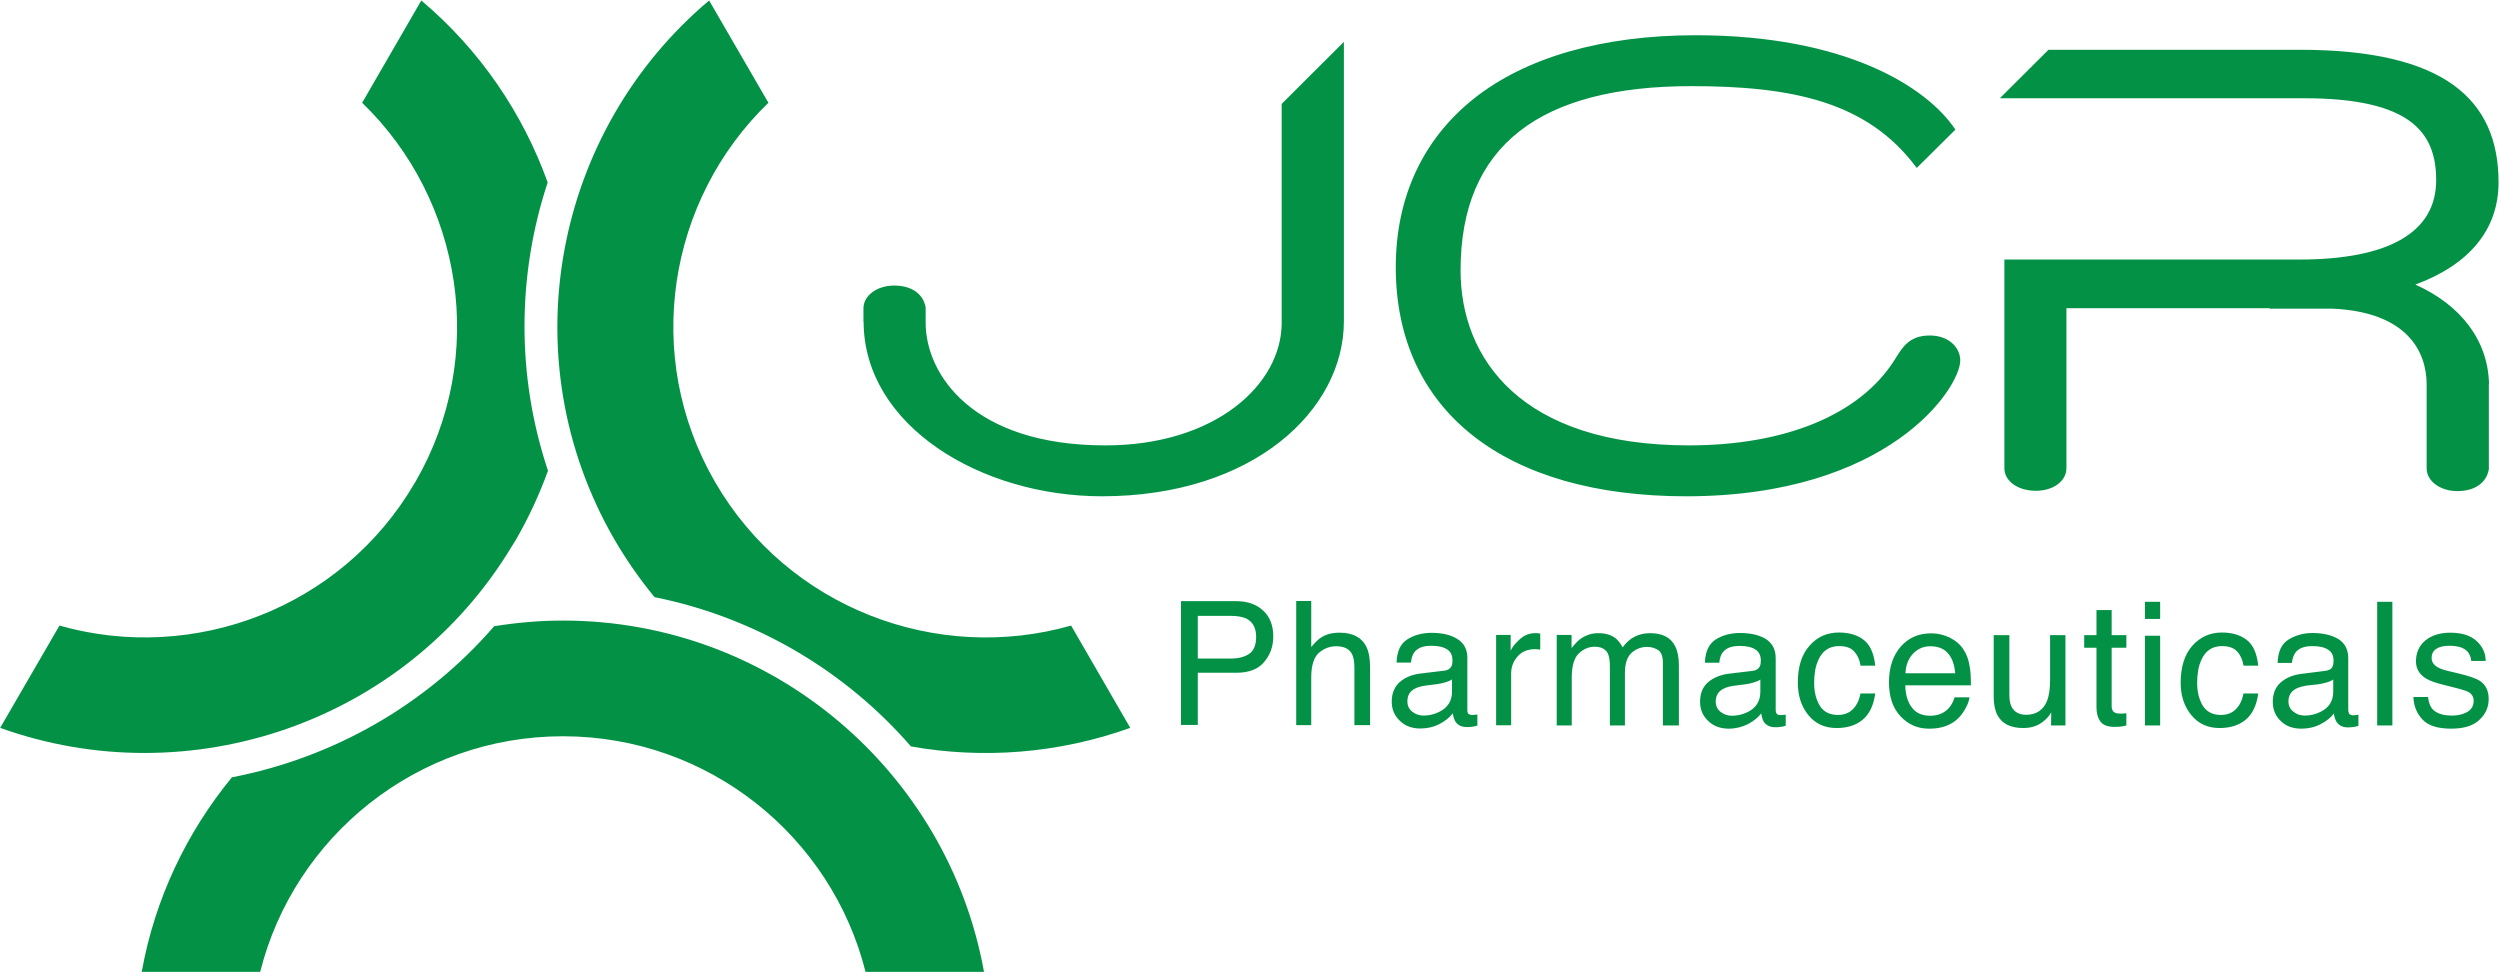
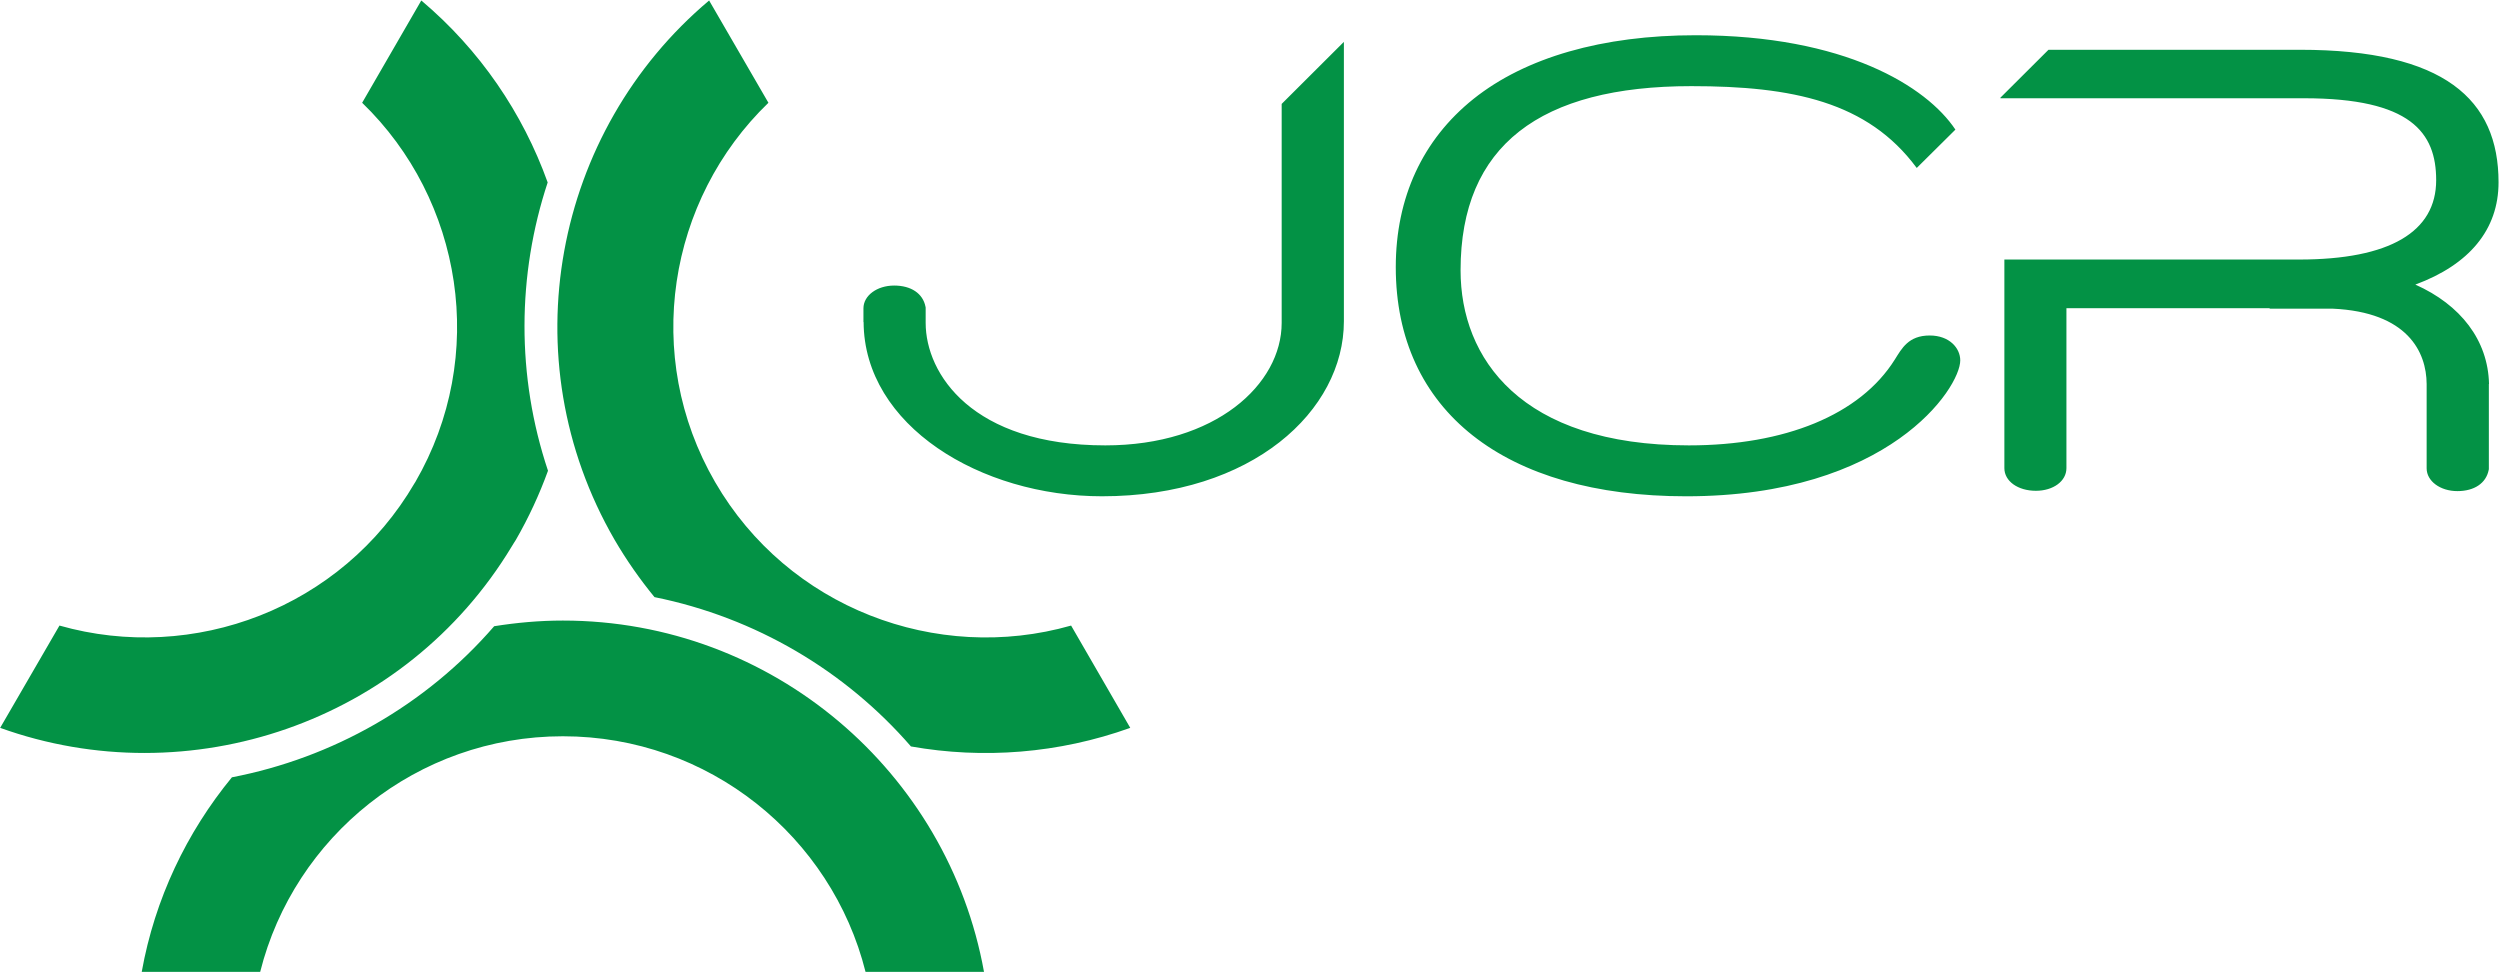
<svg xmlns="http://www.w3.org/2000/svg" version="1.2" viewBox="0 0 1547 602" width="1547" height="602">
  <defs>
    <clipPath clipPathUnits="userSpaceOnUse" id="cp1">
      <path d="m-816-3329h10250v7255h-10250z" />
    </clipPath>
  </defs>
  <style>.a{fill:#039245}</style>
  <g clip-path="url(#cp1)">
    <path class="a" d="m662.8 387.1c-83.2 23.7-175.2-10.9-220.3-88.8-45.2-78-29.2-174.7 33-234.7l-36.7-63.3c-96.1 80.9-123.5 221.4-58.5 333.7 7.4 12.7 15.7 24.5 24.7 35.5 62.5 12.6 118.1 45.6 158.7 92.4 44.6 7.9 91.4 4.4 135.7-11.5zm-314.5-3.1c-14.5 0-28.7 1.3-42.5 3.5-42.5 49.1-100.1 81.5-162.3 93.5-28 34.1-47.7 75.2-55.8 120.4h73.3c21-83.7 97-145.8 187.3-145.8 90.3 0 166.3 62.1 187.3 145.8h73.3c-22.2-123.4-130.6-217.4-260.6-217.4zm-31.6-45.9c0.8-1.4 1.7-2.7 2.5-4 8-13.9 14.6-28.2 19.9-42.8-19.6-58.6-19.1-121.2-0.2-178.4-15.4-42.9-41.9-82-78.2-112.6l-36.6 63.3c62.1 60 78.1 156.7 32.9 234.7q-0.2 0.3-0.4 0.6c-45.2 77.5-136.9 111.8-219.8 88.2l-36.7 63.3c116.8 42 250.7-3 316.6-112.3zm877.4-130.5c-13.2 0-17.3 8.1-21.6 14.9-21.5 34.3-68.1 53.1-127.4 53.1-104.1 0-141.3-53.9-141.3-108.3 0-77.4 49.4-114 142.8-114 62.7 0 109.1 9.7 139.3 50.4 0.1 0.1 0.2 0.2 0.2 0.2l23.9-23.7c-17.8-26.7-68.4-58.4-160.7-58.4-57.7 0-105.3 13.7-137.5 39.4-31.5 25.2-48.1 61.1-48.1 104.1 0 88.8 67.2 141.8 179.7 141.8 125.4 0 169.6-67 169.6-84.1 0-7.5-6.6-15.4-18.9-15.4zm-362.5-181.7l-38.5 38.4v135.5c0 38-40.9 75.8-109.1 75.8-82.4 0-111.2-44.2-111.2-75.8v-3.7-5.8l-0.1-0.5c-1.6-8.2-8.9-13.1-19.4-13.1-10.6 0-19 6.2-19 14.1v8.5h0.1c0.3 64.1 72.4 107.8 147.5 107.8 93.3 0 149.7-53.1 149.7-108.3v-163.9zm663 150.2c33.3-12.3 51.5-33.9 51.5-63.3 0-51.2-33.5-82-122.9-82h-155.6l-29.8 29.7q0 0.1 0.1 0.3h64.8 123.1c66 0 81.7 21.2 81.7 50.7 0 31.9-28.6 49.1-84.8 49.1h-120-62.4v129.1c0 8 8.3 14 19.5 14 10.8 0 18.9-6 18.9-14v-99h125.4c0.3 0.1 0.4 0.2 0.7 0.3h38.6c46.4 2.1 58.1 26.8 58.2 46.6v52.2c0 7.9 8.4 14.1 19 14.1 10.5 0 17.8-4.9 19.4-13.1l0.1-0.5v-52.7h0.1c-0.6-27.1-17.6-49-45.6-61.5z" />
-     <path fill-rule="evenodd" class="a" d="m730.8 372h34.3c6.8 0 12.3 1.9 16.5 5.8 4.2 3.8 6.3 9.2 6.3 16.1 0 6.1-1.9 11.3-5.6 15.7-3.7 4.5-9.5 6.7-17.1 6.7h-24v32.3h-10.4zm40.3 10.7c-2.3-1-5.4-1.6-9.4-1.6h-20.5v26.4h20.5q7 0 11.3-2.9 4.3-3 4.3-10.5 0-8.3-6.2-11.4zm31-10.8h9.3v28.5c2.3-2.8 4.3-4.8 6.1-5.9q4.5-3 11.4-3c8.1 0 13.7 2.9 16.5 8.5q2.4 4.7 2.4 12.9v35.8h-9.7v-35.2c0-4.1-0.5-7.1-1.6-9q-2.6-4.6-9.6-4.6c-4 0-7.5 1.3-10.7 4-3.1 2.7-4.8 7.8-4.8 15.2v29.6h-9.3zm91.7 43.1c2.2-0.3 3.6-1.2 4.4-2.8 0.4-0.8 0.6-2 0.6-3.5 0-3.2-1.1-5.5-3.4-6.9-2.3-1.5-5.5-2.2-9.8-2.2-4.8 0-8.3 1.3-10.3 3.9-1.2 1.5-1.9 3.6-2.2 6.5h-8.9c0.2-6.9 2.4-11.7 6.7-14.4 4.3-2.7 9.3-4 14.9-4 6.6 0 11.9 1.2 16 3.8 4.1 2.5 6.2 6.4 6.2 11.7v32q-0.1 1.5 0.5 2.4c0.4 0.6 1.3 0.9 2.6 0.9 0.4 0 0.9 0 1.4-0.1q0.8 0 1.7-0.2v6.9c-1.5 0.4-2.6 0.7-3.4 0.7-0.8 0.2-1.7 0.2-3.1 0.2q-4.9 0-7.1-3.4c-0.7-1.2-1.3-2.9-1.6-5.1q-2.9 3.8-8.2 6.6-5.4 2.8-11.9 2.8c-5.2 0-9.5-1.6-12.7-4.8-3.3-3.1-5-7.1-5-11.8 0-5.2 1.7-9.2 4.9-12.1q4.9-4.3 12.7-5.3zm-19.9 25.4c2 1.6 4.3 2.4 7.1 2.4q5 0 9.6-2.3c5.3-2.6 7.9-6.8 7.9-12.5v-7.6c-1.1 0.8-2.6 1.4-4.4 1.9-1.8 0.5-3.6 0.9-5.3 1.1l-5.6 0.7c-3.5 0.4-6 1.1-7.8 2.1q-4.5 2.4-4.5 7.8c0 2.7 1 4.8 3 6.4zm51.9-47.5h9v9.8q1-2.8 5.4-6.9c2.8-2.7 6.1-4 9.8-4q0.3 0 0.9 0 0.7 0.1 2.2 0.2v10c-0.6-0.1-1.1-0.2-1.5-0.2q-0.8-0.1-1.6-0.1-7.1 0-11 4.6-3.9 4.5-3.9 10.5v32h-9.3zm37.5 0h9.2v8.1q3.3-4.2 6-6c3.2-2.1 6.6-3.2 10.6-3.2q6.7 0 10.8 3.3 2.3 1.9 4.2 5.5c2.1-3 4.6-5.2 7.4-6.6 2.9-1.5 6.1-2.2 9.6-2.2q11.5 0 15.5 8.1c1.5 3 2.3 6.9 2.3 11.8v37.2h-9.9v-38.8q0-5.6-2.7-7.7c-2-1.3-4.3-2.1-7-2.1-3.8 0-7 1.3-9.7 3.7-2.7 2.5-4.1 6.6-4.1 12.4v32.5h-9.3v-36.5q0-5.7-1.4-8.3c-1.5-2.6-4.1-3.9-8.1-3.9q-5.3 0-9.7 4.1-4.4 4.2-4.4 15v29.6h-9.3zm121.4 22.2c2.1-0.3 3.5-1.2 4.3-2.8 0.4-0.8 0.6-2 0.6-3.5q0-4.8-3.4-6.9c-2.2-1.5-5.5-2.2-9.7-2.2-4.9 0-8.4 1.3-10.4 3.9-1.2 1.5-1.9 3.6-2.2 6.5h-8.9c0.2-6.9 2.5-11.7 6.7-14.4 4.3-2.7 9.3-4 15-4 6.5 0 11.9 1.2 16 3.7 4 2.6 6.1 6.5 6.1 11.8v32c0 1 0.1 1.8 0.6 2.4q0.6 0.9 2.5 0.9 0.7 0 1.5-0.1 0.8 0 1.6-0.2v6.9c-1.5 0.4-2.5 0.7-3.4 0.7-0.7 0.2-1.8 0.2-3.1 0.2q-4.8 0-7.1-3.4c-0.7-1.2-1.2-2.9-1.6-5.1-1.9 2.5-4.6 4.7-8.2 6.6-3.6 1.8-7.6 2.8-11.9 2.8-5.2 0-9.4-1.6-12.7-4.8-3.3-3.1-5-7.1-5-11.8q0-7.8 4.9-12.1c3.3-2.8 7.5-4.6 12.8-5.3zm-20 25.4q3 2.4 7.1 2.4 5 0 9.7-2.3c5.2-2.6 7.8-6.8 7.8-12.5v-7.6c-1.1 0.8-2.6 1.4-4.4 1.9q-2.6 0.8-5.3 1.1l-5.6 0.7c-3.4 0.4-6 1.1-7.7 2.1q-4.6 2.4-4.6 7.8 0 4.1 3 6.4zm88.6-44.5c4 3.1 6.3 8.4 7.1 15.9h-9.1c-0.5-3.5-1.8-6.4-3.8-8.6q-2.9-3.5-9.5-3.5-9.1 0-12.9 8.8c-1.7 3.7-2.5 8.4-2.5 14q0 8.3 3.5 14.1c2.4 3.8 6.1 5.7 11.2 5.7q5.8 0 9.3-3.6c2.3-2.3 3.9-5.6 4.7-9.7h9.1c-1 7.4-3.6 12.8-7.8 16.3-4.1 3.4-9.5 5.1-16.1 5.1-7.3 0-13.1-2.6-17.5-8q-6.5-8-6.5-20c0-9.8 2.3-17.4 7.2-22.9q7.1-8.2 18.2-8.2c6.3 0 11.5 1.5 15.4 4.6zm53.3-1.4q5.5 2.8 8.4 7.3 2.8 4.2 3.7 9.8 0.9 3.9 0.9 12.4h-40.6c0.1 5.6 1.4 10.2 4 13.6 2.4 3.4 6.3 5.2 11.4 5.2 5 0 8.8-1.7 11.7-4.9q2.3-2.8 3.4-6.5h9.2c-0.2 2-1 4.3-2.4 6.8-1.4 2.5-2.9 4.6-4.6 6.2-2.9 2.8-6.3 4.6-10.5 5.6-2.3 0.6-4.8 0.8-7.6 0.8-6.9 0-12.7-2.5-17.5-7.6q-7.2-7.5-7.2-21.2 0-13.5 7.2-21.9c4.9-5.6 11.2-8.3 19-8.3 3.9 0 7.8 0.9 11.5 2.7zm3.3 22c-0.4-4.1-1.3-7.4-2.7-9.8-2.5-4.6-6.7-6.9-12.7-6.9-4.3 0-7.9 1.6-10.8 4.7-2.9 3.2-4.4 7.1-4.6 12zm33.5-23.6v37.2q0 4.3 1.3 7 2.5 5.1 9.1 5.1c6.3 0 10.7-3 13-8.8 1.2-3.2 1.8-7.5 1.8-13v-27.5h9.5v55.9h-8.9l0.1-8.1c-1.2 2.1-2.7 3.9-4.5 5.3-3.5 3-7.7 4.4-12.8 4.4-7.8 0-13.1-2.6-16-8-1.5-2.9-2.3-6.7-2.3-11.4v-38.1zm53.9-15.5h9.4v15.5h9.1v7.8h-9.1v36.3q0 2.9 2 3.9 1.2 0.6 3.7 0.6 0.7 0 1.6-0.1c0.4 0 1.1 0 1.8-0.1v7.5q-1.6 0.5-3.4 0.7c-1.1 0.1-2.4 0.2-3.7 0.2q-6.7 0-9-3.4-2.4-3.3-2.4-8.7v-36.9h-7.6v-7.8h7.6zm30-5.1h9.4v10.6h-9.4zm9.4 21v55.5h-9.4v-55.5zm53.6 2.6c4 3.1 6.3 8.4 7.1 15.9h-9.1c-0.6-3.5-1.8-6.4-3.8-8.6q-3-3.5-9.6-3.5c-5.9 0-10.3 2.9-12.8 8.8-1.7 3.7-2.5 8.4-2.5 14q0 8.3 3.5 14.1 3.6 5.7 11.2 5.7 5.8 0 9.3-3.6c2.3-2.3 3.9-5.6 4.7-9.7h9.1q-1.5 11.1-7.8 16.3c-4.2 3.4-9.5 5.1-16.1 5.1-7.3 0-13.1-2.6-17.5-8-4.4-5.3-6.6-12-6.6-20q0-14.7 7.2-22.9c4.8-5.4 10.9-8.2 18.3-8.2q9.5 0 15.4 4.6zm48.7 19.1c2.2-0.3 3.7-1.1 4.4-2.7q0.6-1.2 0.6-3.6c0-3.1-1.1-5.4-3.4-6.8-2.3-1.5-5.5-2.2-9.7-2.2-4.9 0-8.4 1.3-10.4 3.9q-1.7 2.2-2.3 6.5h-8.8c0.2-6.9 2.4-11.8 6.7-14.4 4.3-2.7 9.3-4.1 14.9-4.1 6.6 0 11.9 1.3 16.1 3.8 4 2.6 6 6.5 6 11.8v32c0 1 0.3 1.8 0.6 2.4 0.4 0.6 1.3 0.9 2.6 0.9q0.6 0 1.4-0.1c0.5-0.1 1.1-0.1 1.7-0.3v7c-1.5 0.4-2.6 0.6-3.4 0.7-0.7 0.1-1.8 0.2-3.1 0.2-3.3 0-5.6-1.2-7.1-3.5-0.7-1.2-1.3-2.8-1.6-5.1-1.9 2.6-4.7 4.8-8.2 6.6q-5.4 2.8-11.9 2.8c-5.2 0-9.5-1.5-12.7-4.7q-5-4.7-5-11.8 0-7.8 4.9-12.1 4.9-4.3 12.7-5.3zm-19.8 25.3c1.9 1.6 4.3 2.4 7 2.4q5 0 9.7-2.3 7.9-3.8 7.9-12.5v-7.5q-1.8 1.2-4.5 1.9c-1.8 0.5-3.5 0.9-5.2 1.1l-5.7 0.6q-5.1 0.7-7.7 2.1c-3.1 1.7-4.6 4.3-4.6 7.8q0 4.1 3.1 6.4zm61.2-68v76.5h-9.4v-76.5zm22.1 58.9c0.3 3.1 1.1 5.4 2.4 7.1q3.6 4.4 12.5 4.4c3.5 0 6.6-0.7 9.3-2.2 2.6-1.5 4-3.8 4-7q0-3.5-3.2-5.4c-1.4-0.7-4.1-1.6-8.2-2.6l-7.5-1.9q-7.3-1.8-10.7-3.9c-4.1-2.6-6.1-6.1-6.1-10.6q0-7.9 5.7-12.8c3.9-3.2 9-4.9 15.6-4.9 8.5 0 14.6 2.5 18.3 7.4 2.4 3.1 3.6 6.5 3.5 10.1h-8.9c-0.1-2.1-0.9-4-2.2-5.7-2.2-2.5-6-3.7-11.4-3.7-3.6 0-6.3 0.7-8.2 2-1.9 1.4-2.7 3.2-2.7 5.4q-0.1 3.6 3.6 5.8 2.1 1.3 6.2 2.3l6.3 1.5c6.8 1.6 11.4 3.2 13.7 4.7q5.5 3.6 5.5 11.3c0 5-1.9 9.3-5.8 12.9q-5.7 5.4-17.4 5.4c-8.4 0-14.3-1.9-17.8-5.7-3.5-3.7-5.4-8.4-5.6-13.9z" />
  </g>
</svg>